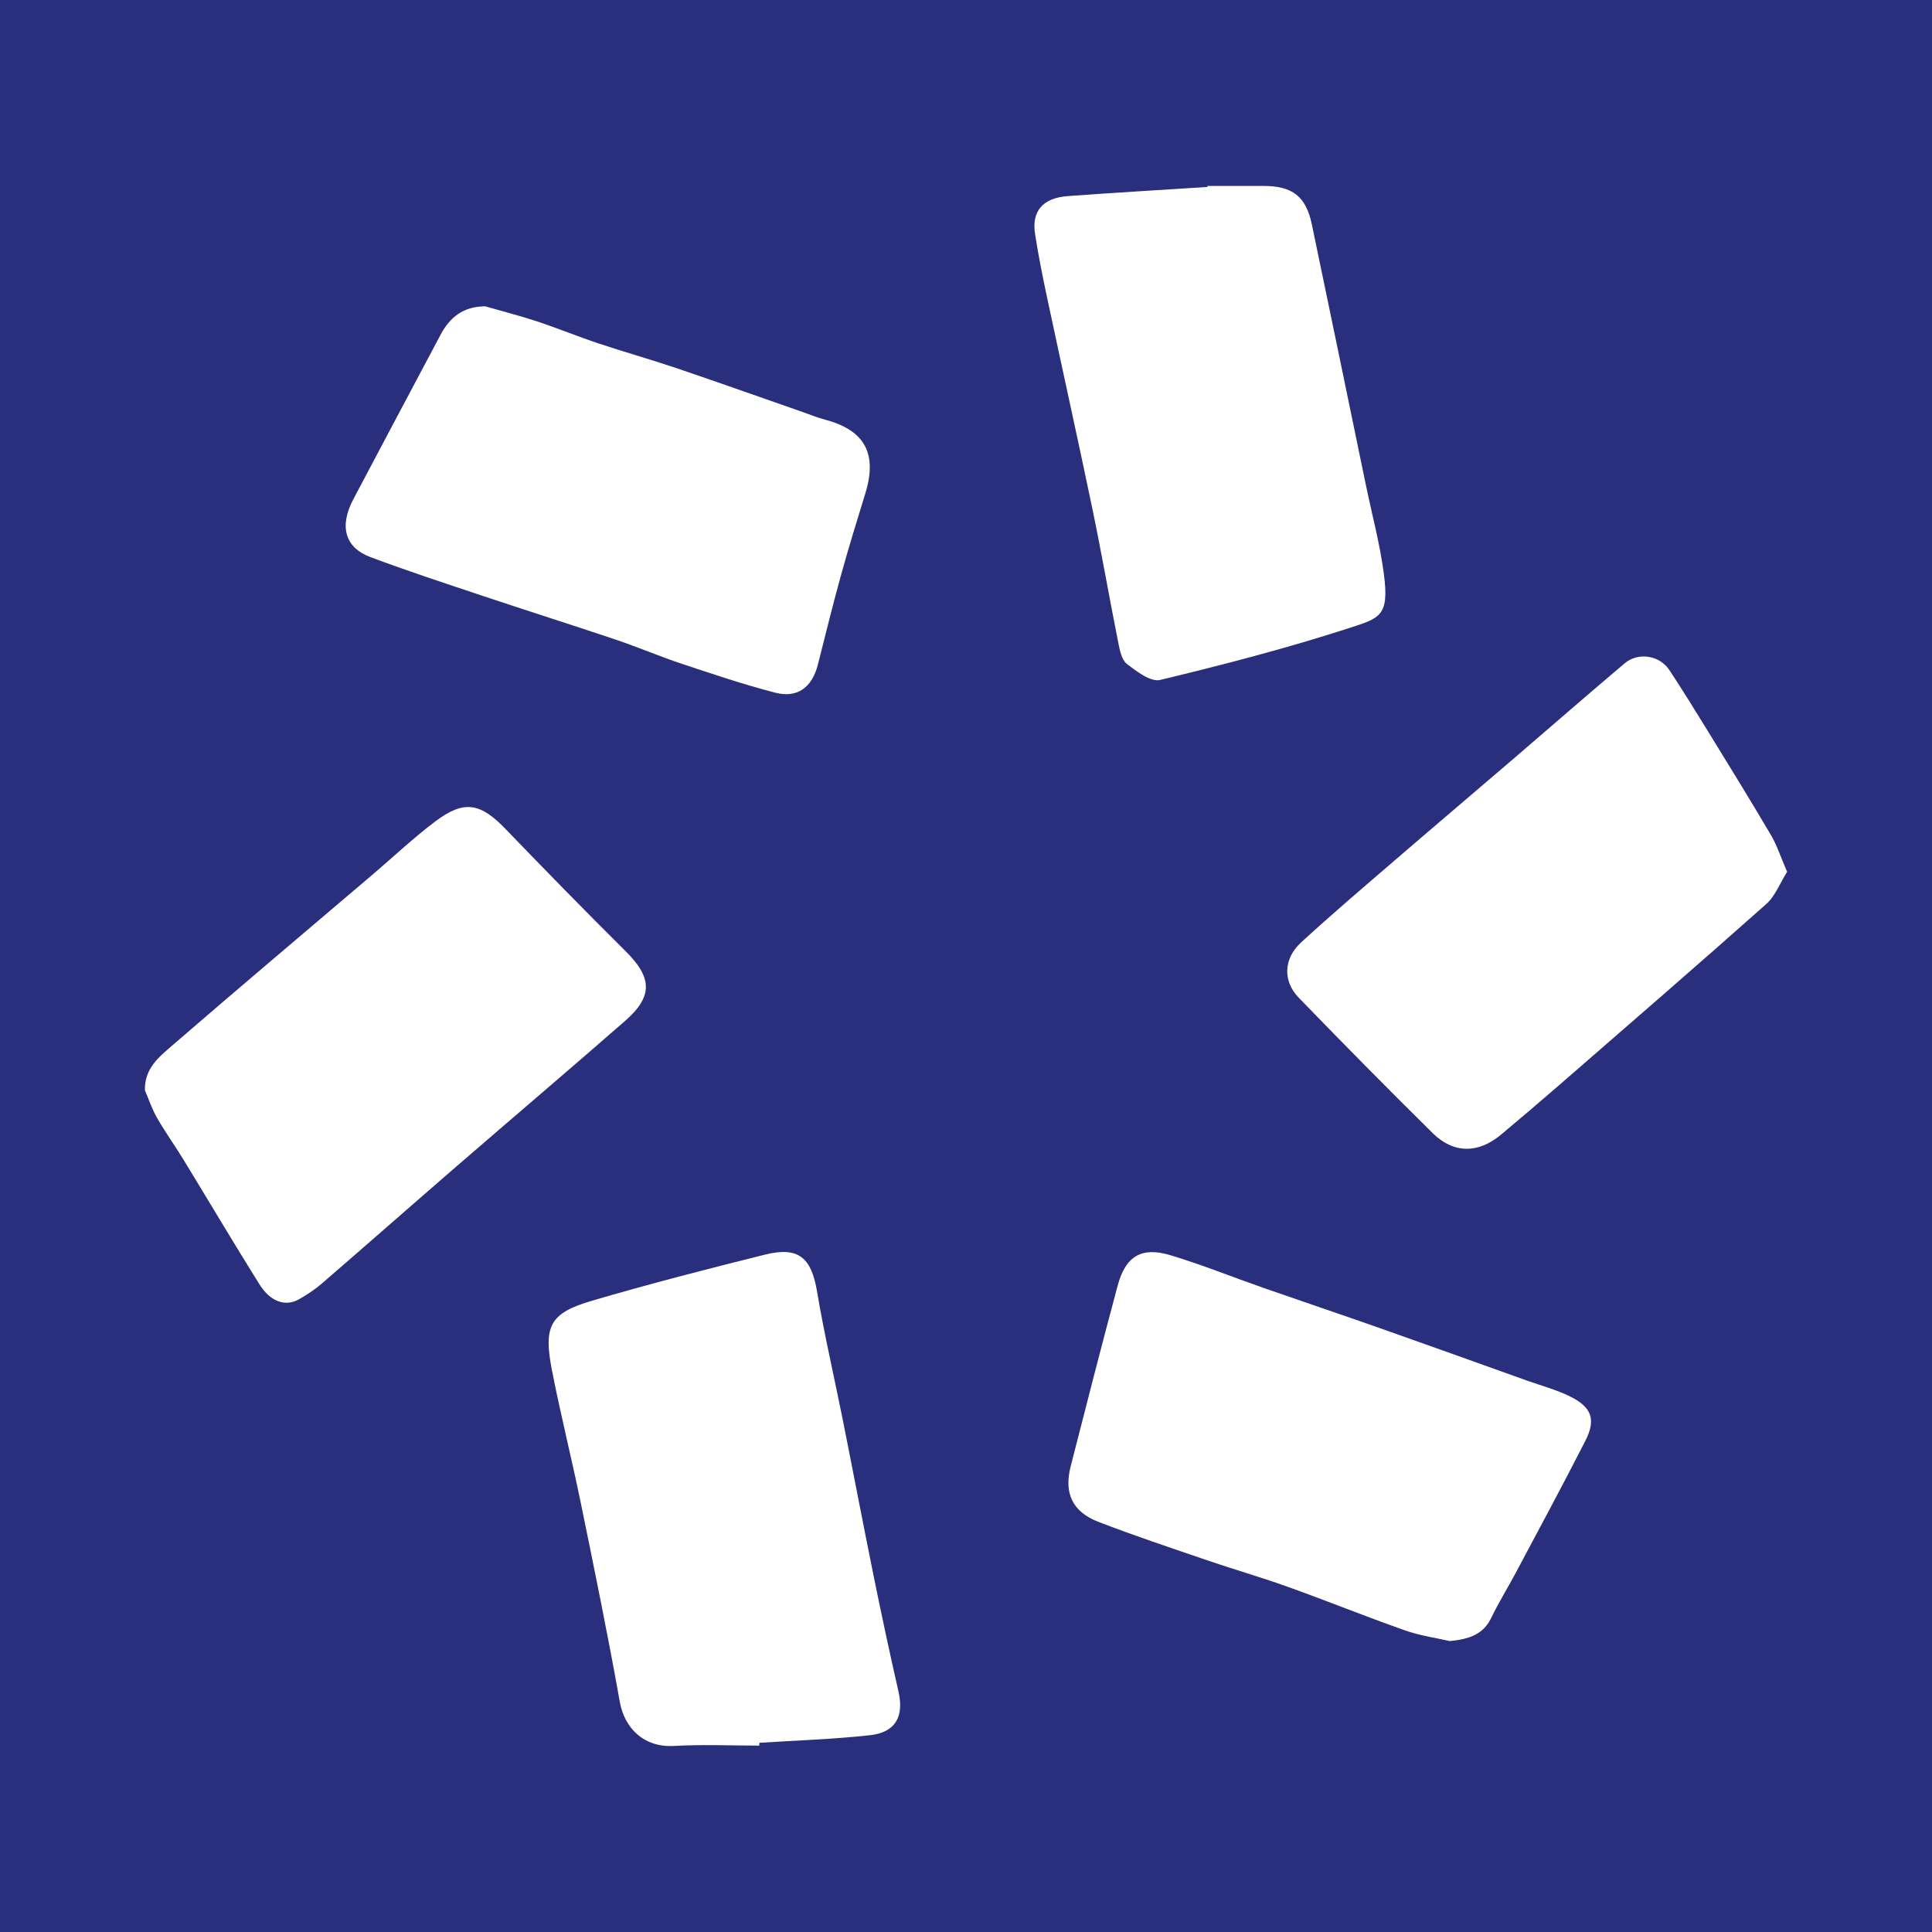
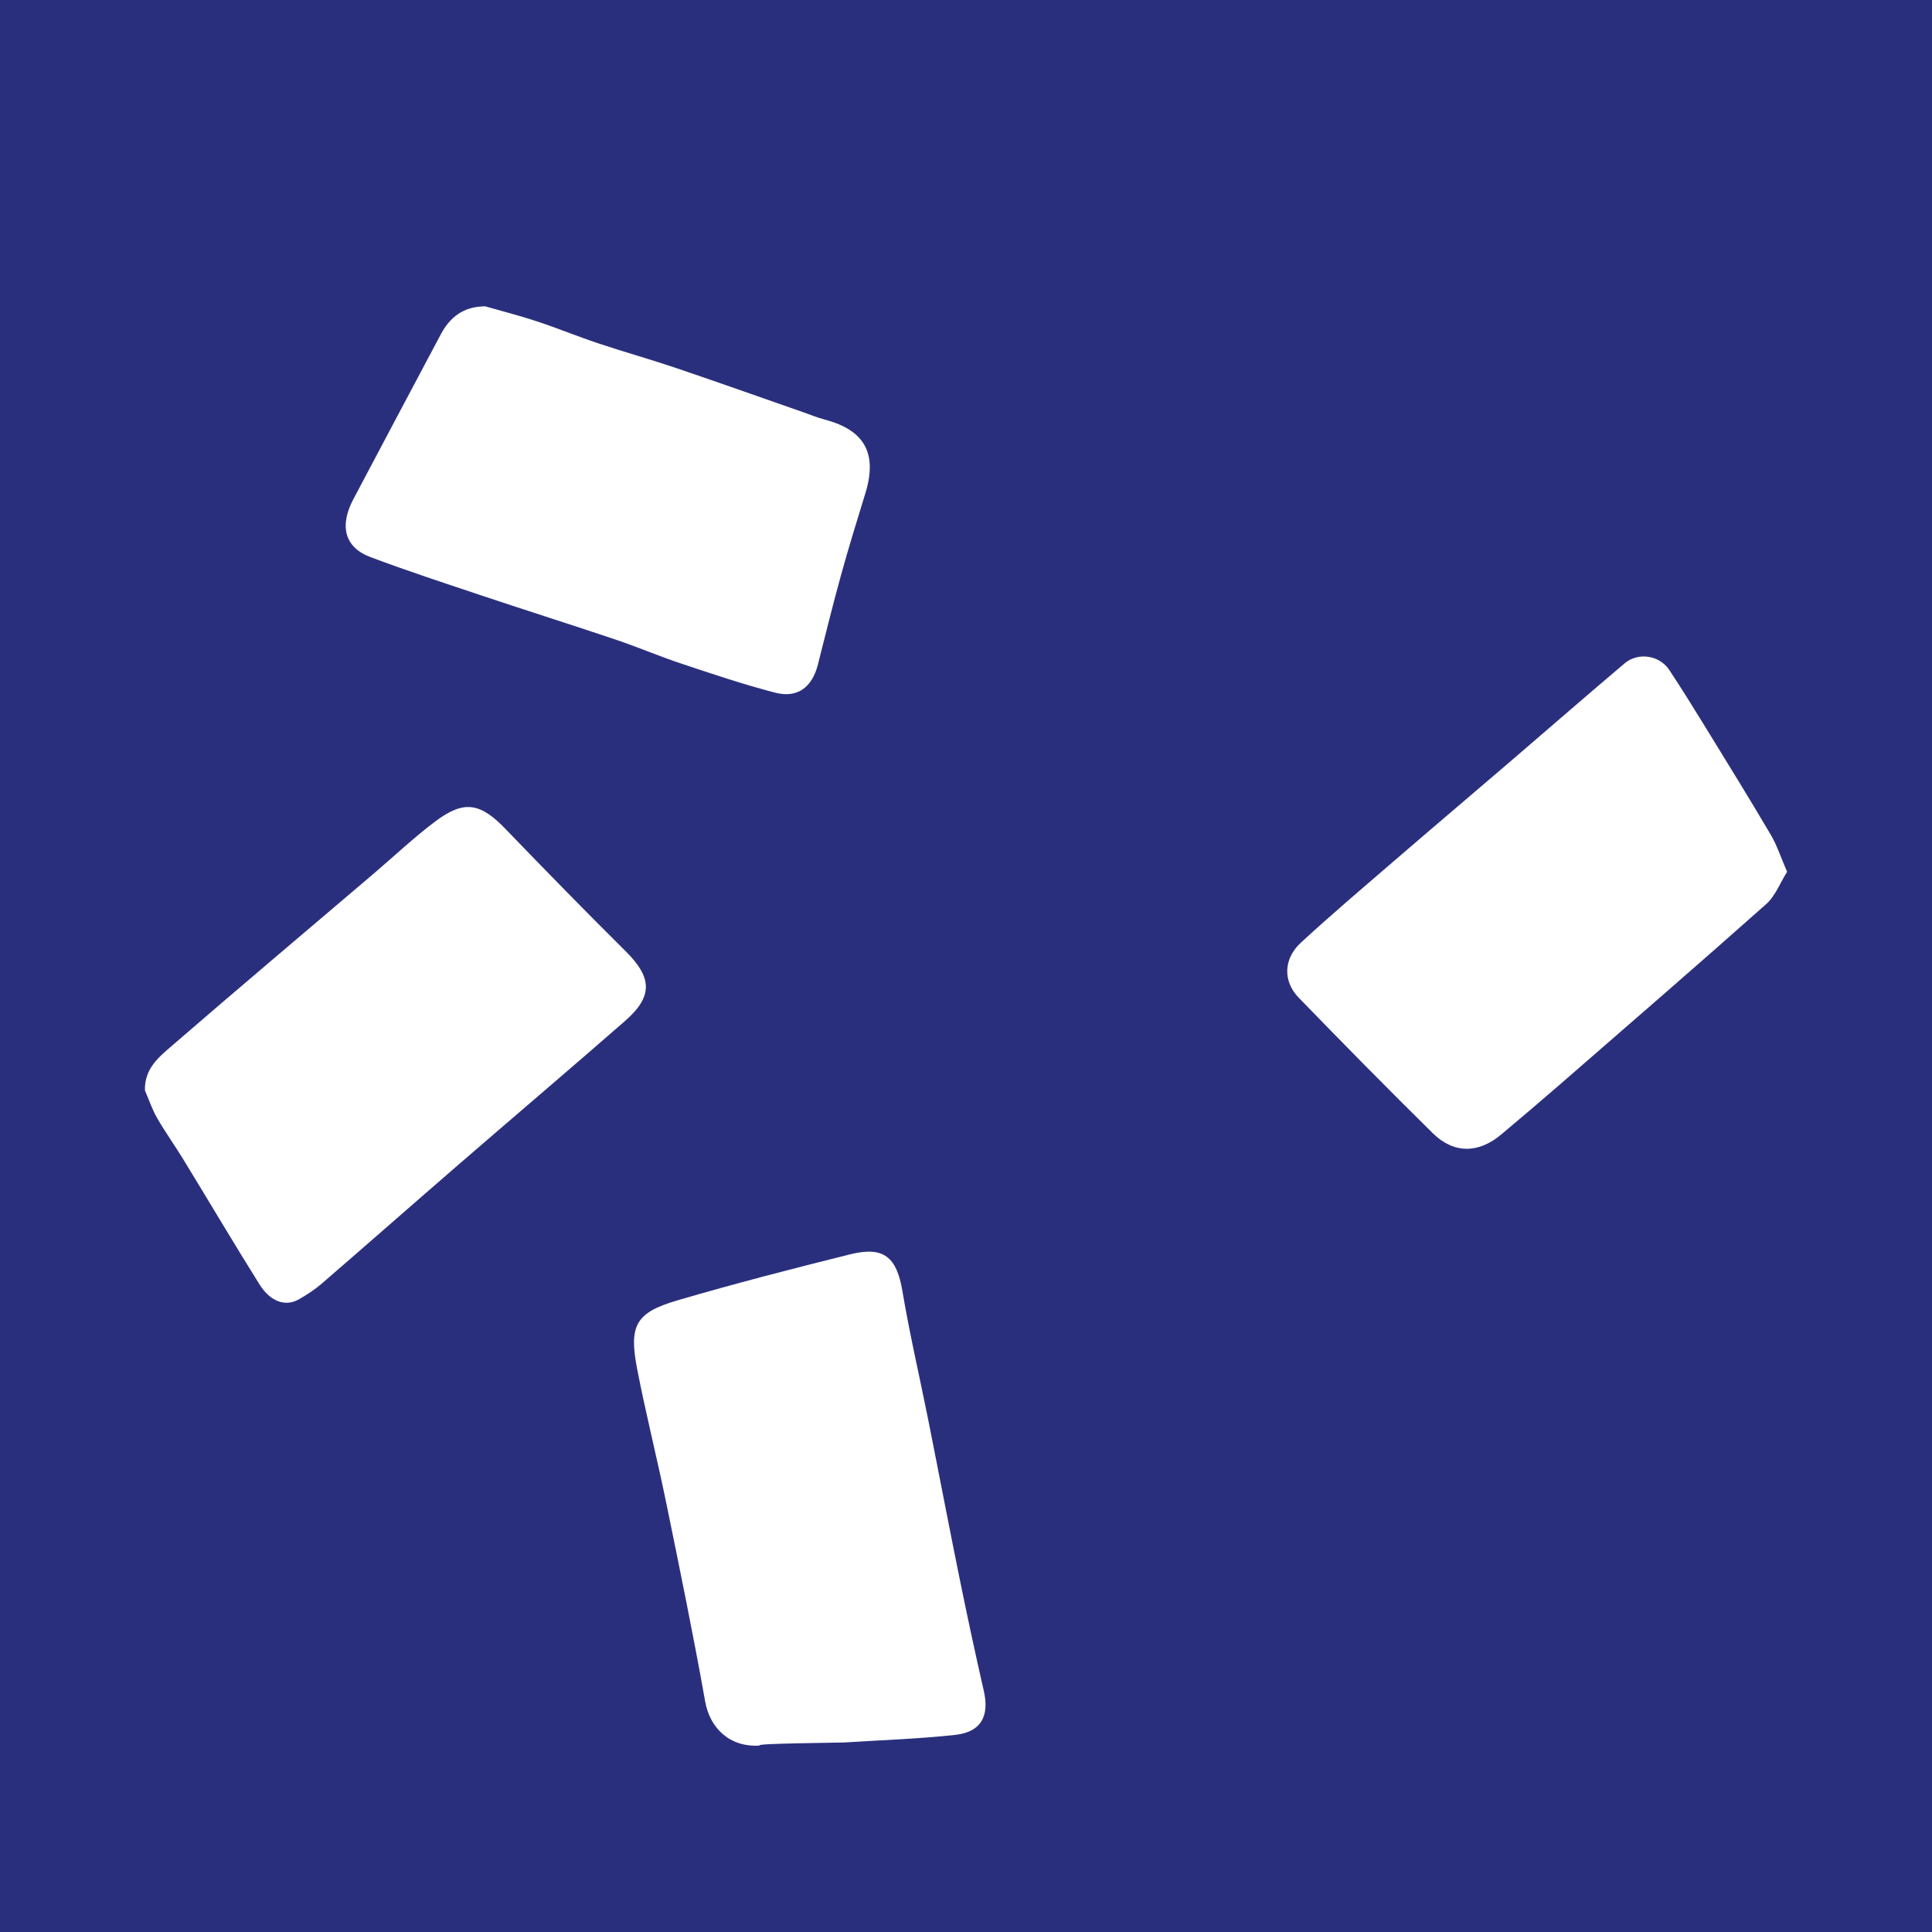
<svg xmlns="http://www.w3.org/2000/svg" version="1.1" id="Layer_1" x="0px" y="0px" width="200px" height="200px" viewBox="0 0 200 200" enable-background="new 0 0 200 200" xml:space="preserve">
  <rect fill="#2A2F7D" width="200" height="200" />
  <g>
    <path fill="#FFFFFF" d="M15.002,112.877c-0.065-2.269,1.481-3.481,2.815-4.636c6.901-5.971,13.879-11.853,20.827-17.768   c2.136-1.818,4.18-3.758,6.417-5.44c2.982-2.241,4.66-1.927,7.263,0.774c4.111,4.265,8.251,8.505,12.456,12.678   c2.732,2.711,2.835,4.659-0.06,7.19c-5.737,5.015-11.547,9.947-17.309,14.934c-4.721,4.086-9.407,8.212-14.131,12.293   c-0.706,0.61-1.508,1.127-2.319,1.593c-1.397,0.803-2.964,0.281-4.112-1.557c-2.677-4.281-5.249-8.628-7.882-12.937   c-0.878-1.436-1.864-2.808-2.703-4.265C15.747,114.838,15.416,113.834,15.002,112.877z" />
    <path fill="#FFFFFF" d="M185,90.25c-0.735,1.165-1.225,2.507-2.165,3.343c-7.098,6.308-14.28,12.521-21.446,18.752   c-1.979,1.721-3.982,3.415-5.99,5.102c-2.346,1.971-4.902,2.007-7.08-0.139c-4.685-4.619-9.302-9.308-13.881-14.032   c-1.651-1.703-1.577-4.031,0.235-5.7c3.172-2.921,6.463-5.712,9.73-8.529c4.026-3.471,8.082-6.906,12.117-10.366   c3.89-3.336,7.751-6.707,11.665-10.015c1.405-1.188,3.617-0.831,4.627,0.7c1.307,1.979,2.558,3.996,3.8,6.017   c2.254,3.668,4.518,7.332,6.703,11.042C183.96,87.518,184.354,88.76,185,90.25z" />
    <path fill="#FFFFFF" d="M50.229,31.712c1.795,0.516,3.609,0.977,5.381,1.564c2.137,0.708,4.223,1.568,6.359,2.28   c2.666,0.889,5.376,1.647,8.038,2.548c4.378,1.482,8.732,3.033,13.097,4.554c0.769,0.268,1.527,0.581,2.312,0.789   c4.108,1.089,5.429,3.511,4.164,7.624c-0.864,2.811-1.733,5.621-2.516,8.455c-0.85,3.077-1.613,6.178-2.397,9.273   c-0.591,2.334-2.107,3.503-4.399,2.911c-3.265-0.844-6.472-1.925-9.676-2.99c-2.304-0.766-4.542-1.726-6.843-2.502   c-4.56-1.537-9.149-2.984-13.713-4.51c-3.911-1.308-7.833-2.592-11.692-4.04c-2.673-1.003-3.234-3.225-1.757-6.007   c3.011-5.675,6.007-11.357,9.03-17.026C46.574,32.835,47.977,31.716,50.229,31.712z" />
-     <path fill="#FFFFFF" d="M124.998,19.25c1.942,0,3.884-0.002,5.827,0c2.961,0.003,4.368,1.081,4.972,3.961   c1.887,9.008,3.739,18.023,5.606,27.035c0.633,3.056,1.454,6.088,1.856,9.174c0.569,4.367-0.392,4.559-3.645,5.612   c-6.413,2.075-12.956,3.776-19.512,5.355c-0.979,0.236-2.436-0.88-3.448-1.659c-0.548-0.422-0.737-1.434-0.894-2.218   c-0.919-4.606-1.719-9.236-2.675-13.833c-1.528-7.344-3.158-14.667-4.719-22.005c-0.456-2.145-0.883-4.3-1.218-6.466   c-0.365-2.358,0.811-3.717,3.397-3.907c4.812-0.352,9.63-0.633,14.446-0.944C124.992,19.32,124.995,19.285,124.998,19.25z" />
-     <path fill="#FFFFFF" d="M150.088,169.884c-1.359-0.315-3.056-0.549-4.64-1.106c-4.067-1.431-8.068-3.051-12.127-4.508   c-2.754-0.989-5.572-1.797-8.341-2.744c-3.779-1.293-7.574-2.553-11.297-3.994c-2.672-1.034-3.555-2.964-2.85-5.73   c1.59-6.236,3.194-12.468,4.858-18.685c0.821-3.068,2.453-4.083,5.459-3.18c3.28,0.985,6.466,2.276,9.703,3.407   c4.013,1.401,8.042,2.754,12.051,4.166c5.061,1.782,10.108,3.601,15.16,5.407c1.527,0.546,3.122,0.961,4.558,1.689   c2.171,1.101,2.597,2.375,1.493,4.544c-2.347,4.611-4.81,9.163-7.239,13.732c-0.82,1.541-1.751,3.027-2.504,4.599   C153.55,169.196,152.102,169.682,150.088,169.884z" />
-     <path fill="#FFFFFF" d="M78.604,180.704c-2.947,0-5.901-0.132-8.838,0.036c-3.106,0.177-5.119-1.834-5.606-4.571   c-1.226-6.898-2.638-13.765-4.045-20.63c-0.943-4.598-2.097-9.154-2.991-13.761c-0.88-4.533-0.165-5.859,4.148-7.124   c5.93-1.739,11.92-3.283,17.917-4.776c3.476-0.865,4.802,0.312,5.388,3.801c0.747,4.444,1.776,8.84,2.659,13.261   c1.092,5.467,2.132,10.945,3.243,16.408c0.797,3.92,1.637,7.833,2.526,11.733c0.595,2.606-0.279,4.254-2.956,4.549   c-3.797,0.418-7.628,0.537-11.444,0.784C78.606,180.511,78.605,180.607,78.604,180.704z" />
+     <path fill="#FFFFFF" d="M78.604,180.704c-3.106,0.177-5.119-1.834-5.606-4.571   c-1.226-6.898-2.638-13.765-4.045-20.63c-0.943-4.598-2.097-9.154-2.991-13.761c-0.88-4.533-0.165-5.859,4.148-7.124   c5.93-1.739,11.92-3.283,17.917-4.776c3.476-0.865,4.802,0.312,5.388,3.801c0.747,4.444,1.776,8.84,2.659,13.261   c1.092,5.467,2.132,10.945,3.243,16.408c0.797,3.92,1.637,7.833,2.526,11.733c0.595,2.606-0.279,4.254-2.956,4.549   c-3.797,0.418-7.628,0.537-11.444,0.784C78.606,180.511,78.605,180.607,78.604,180.704z" />
  </g>
</svg>